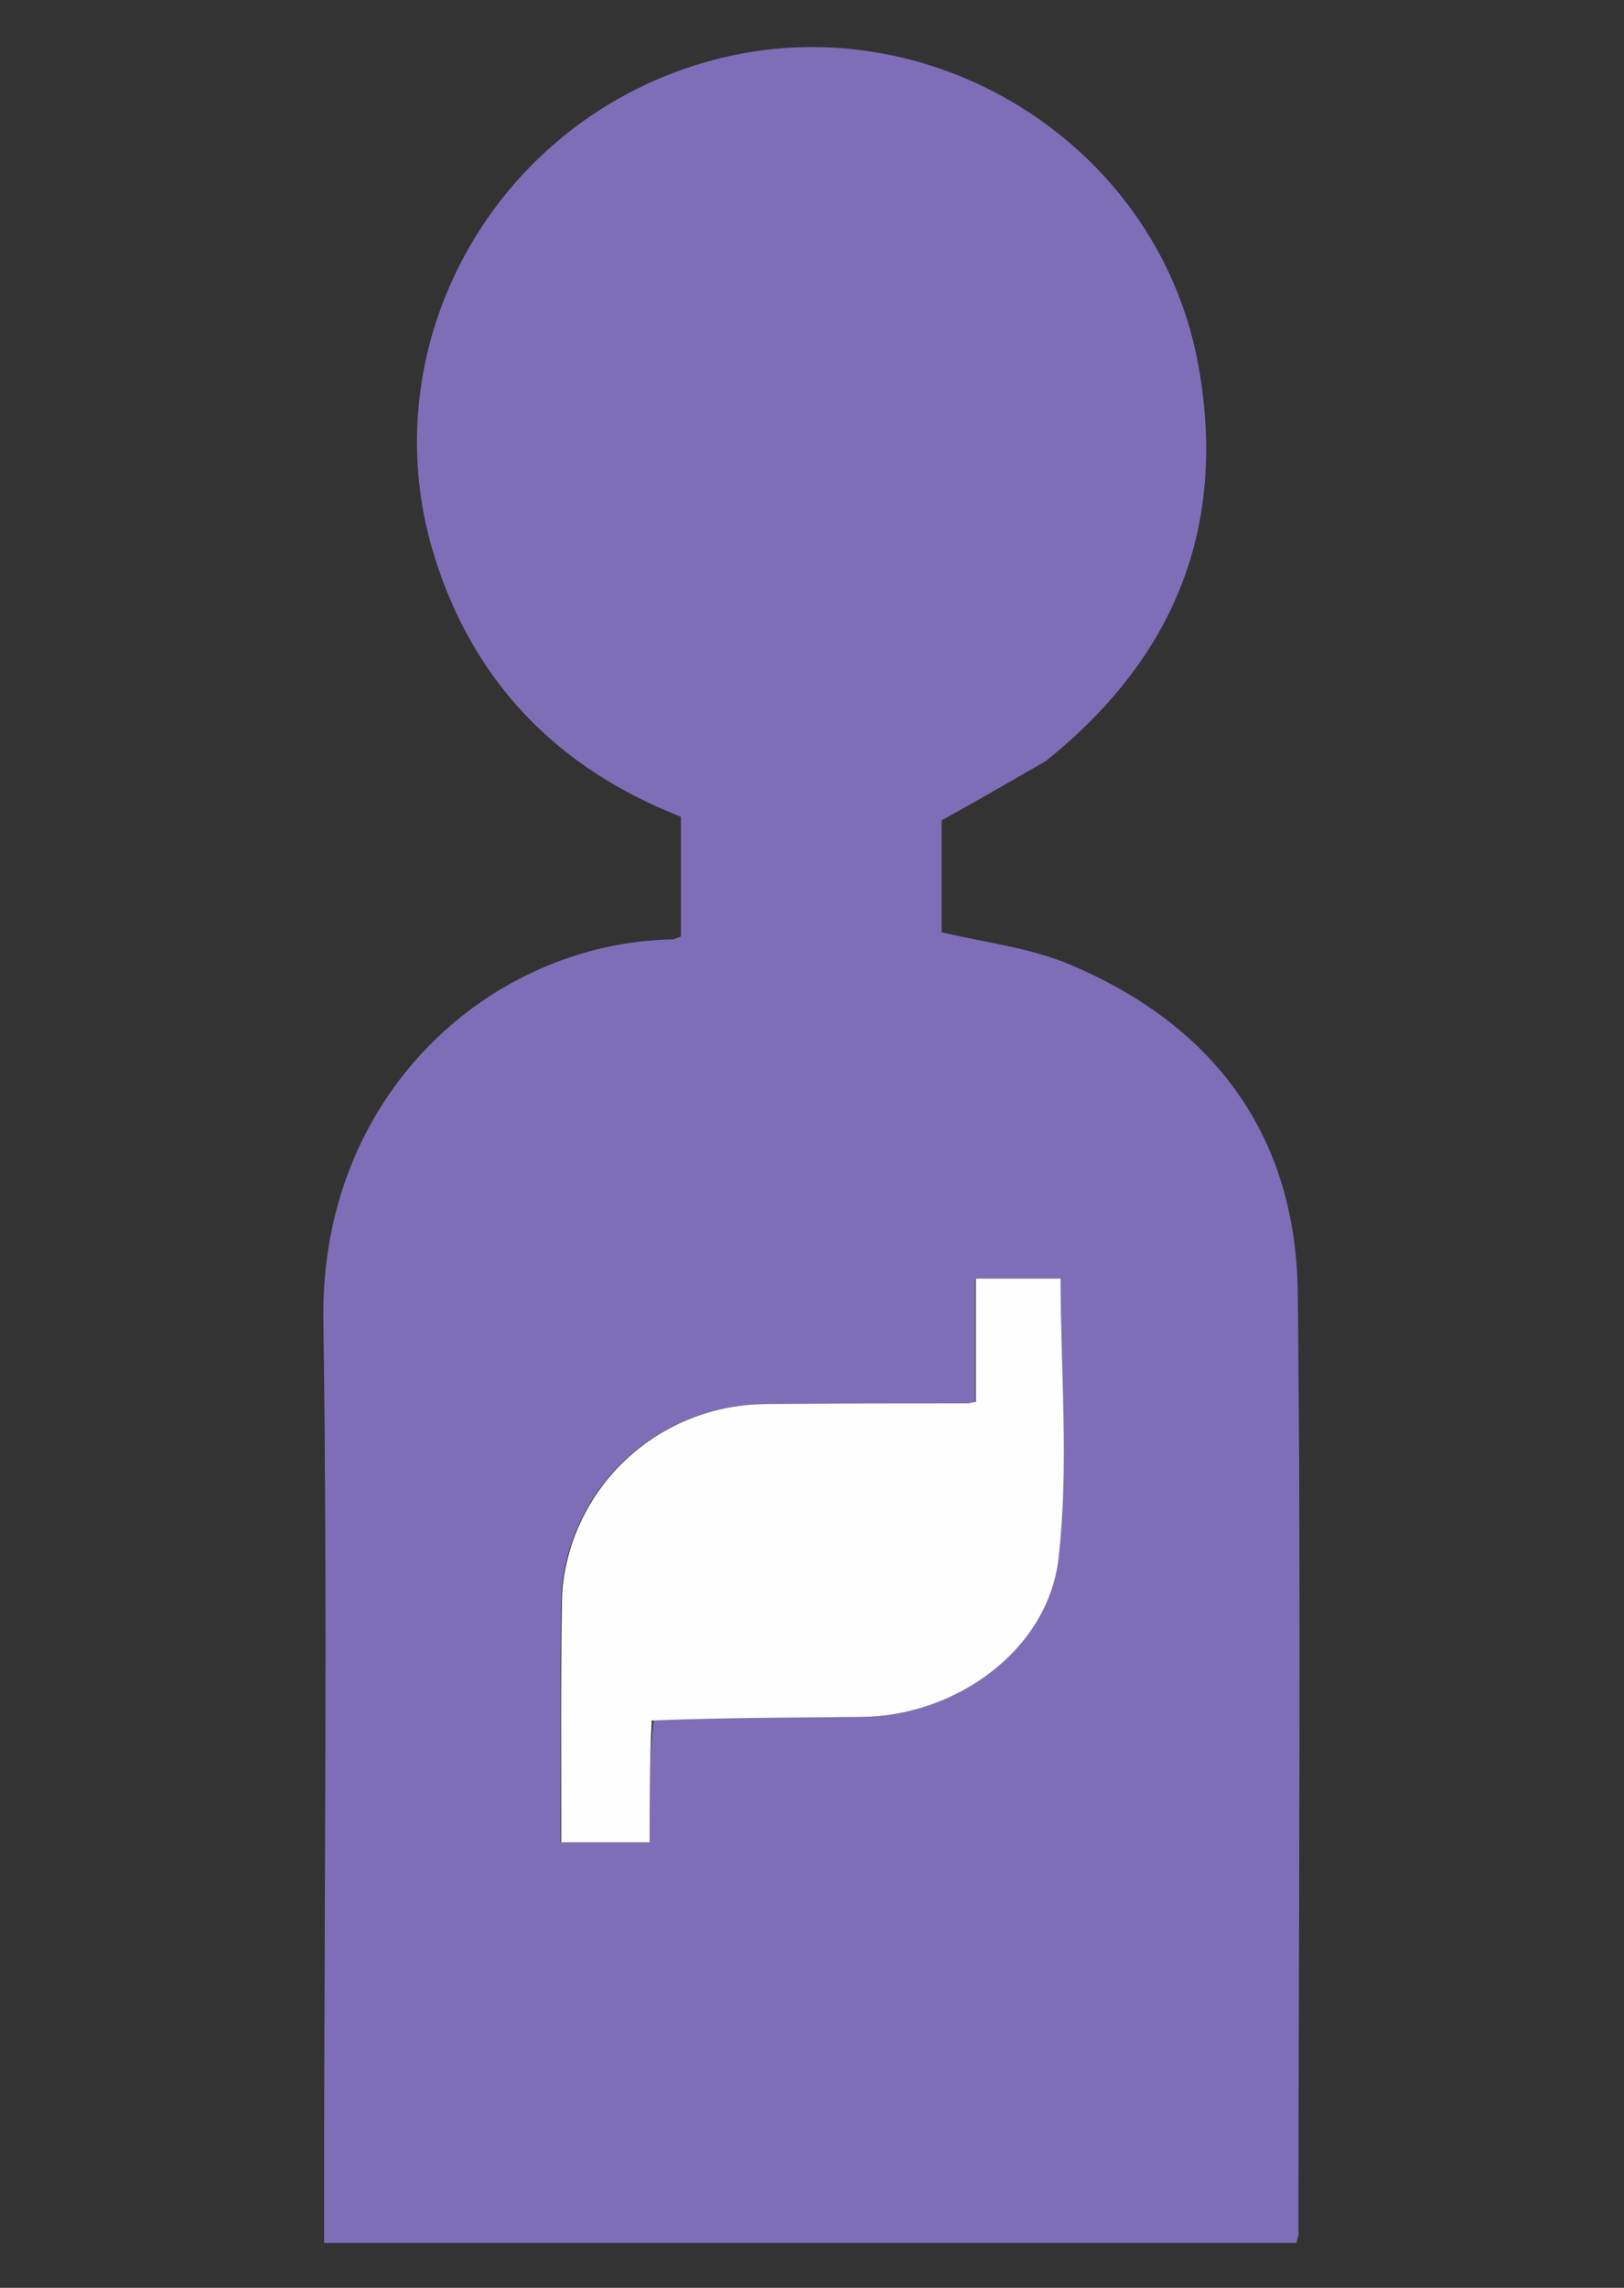
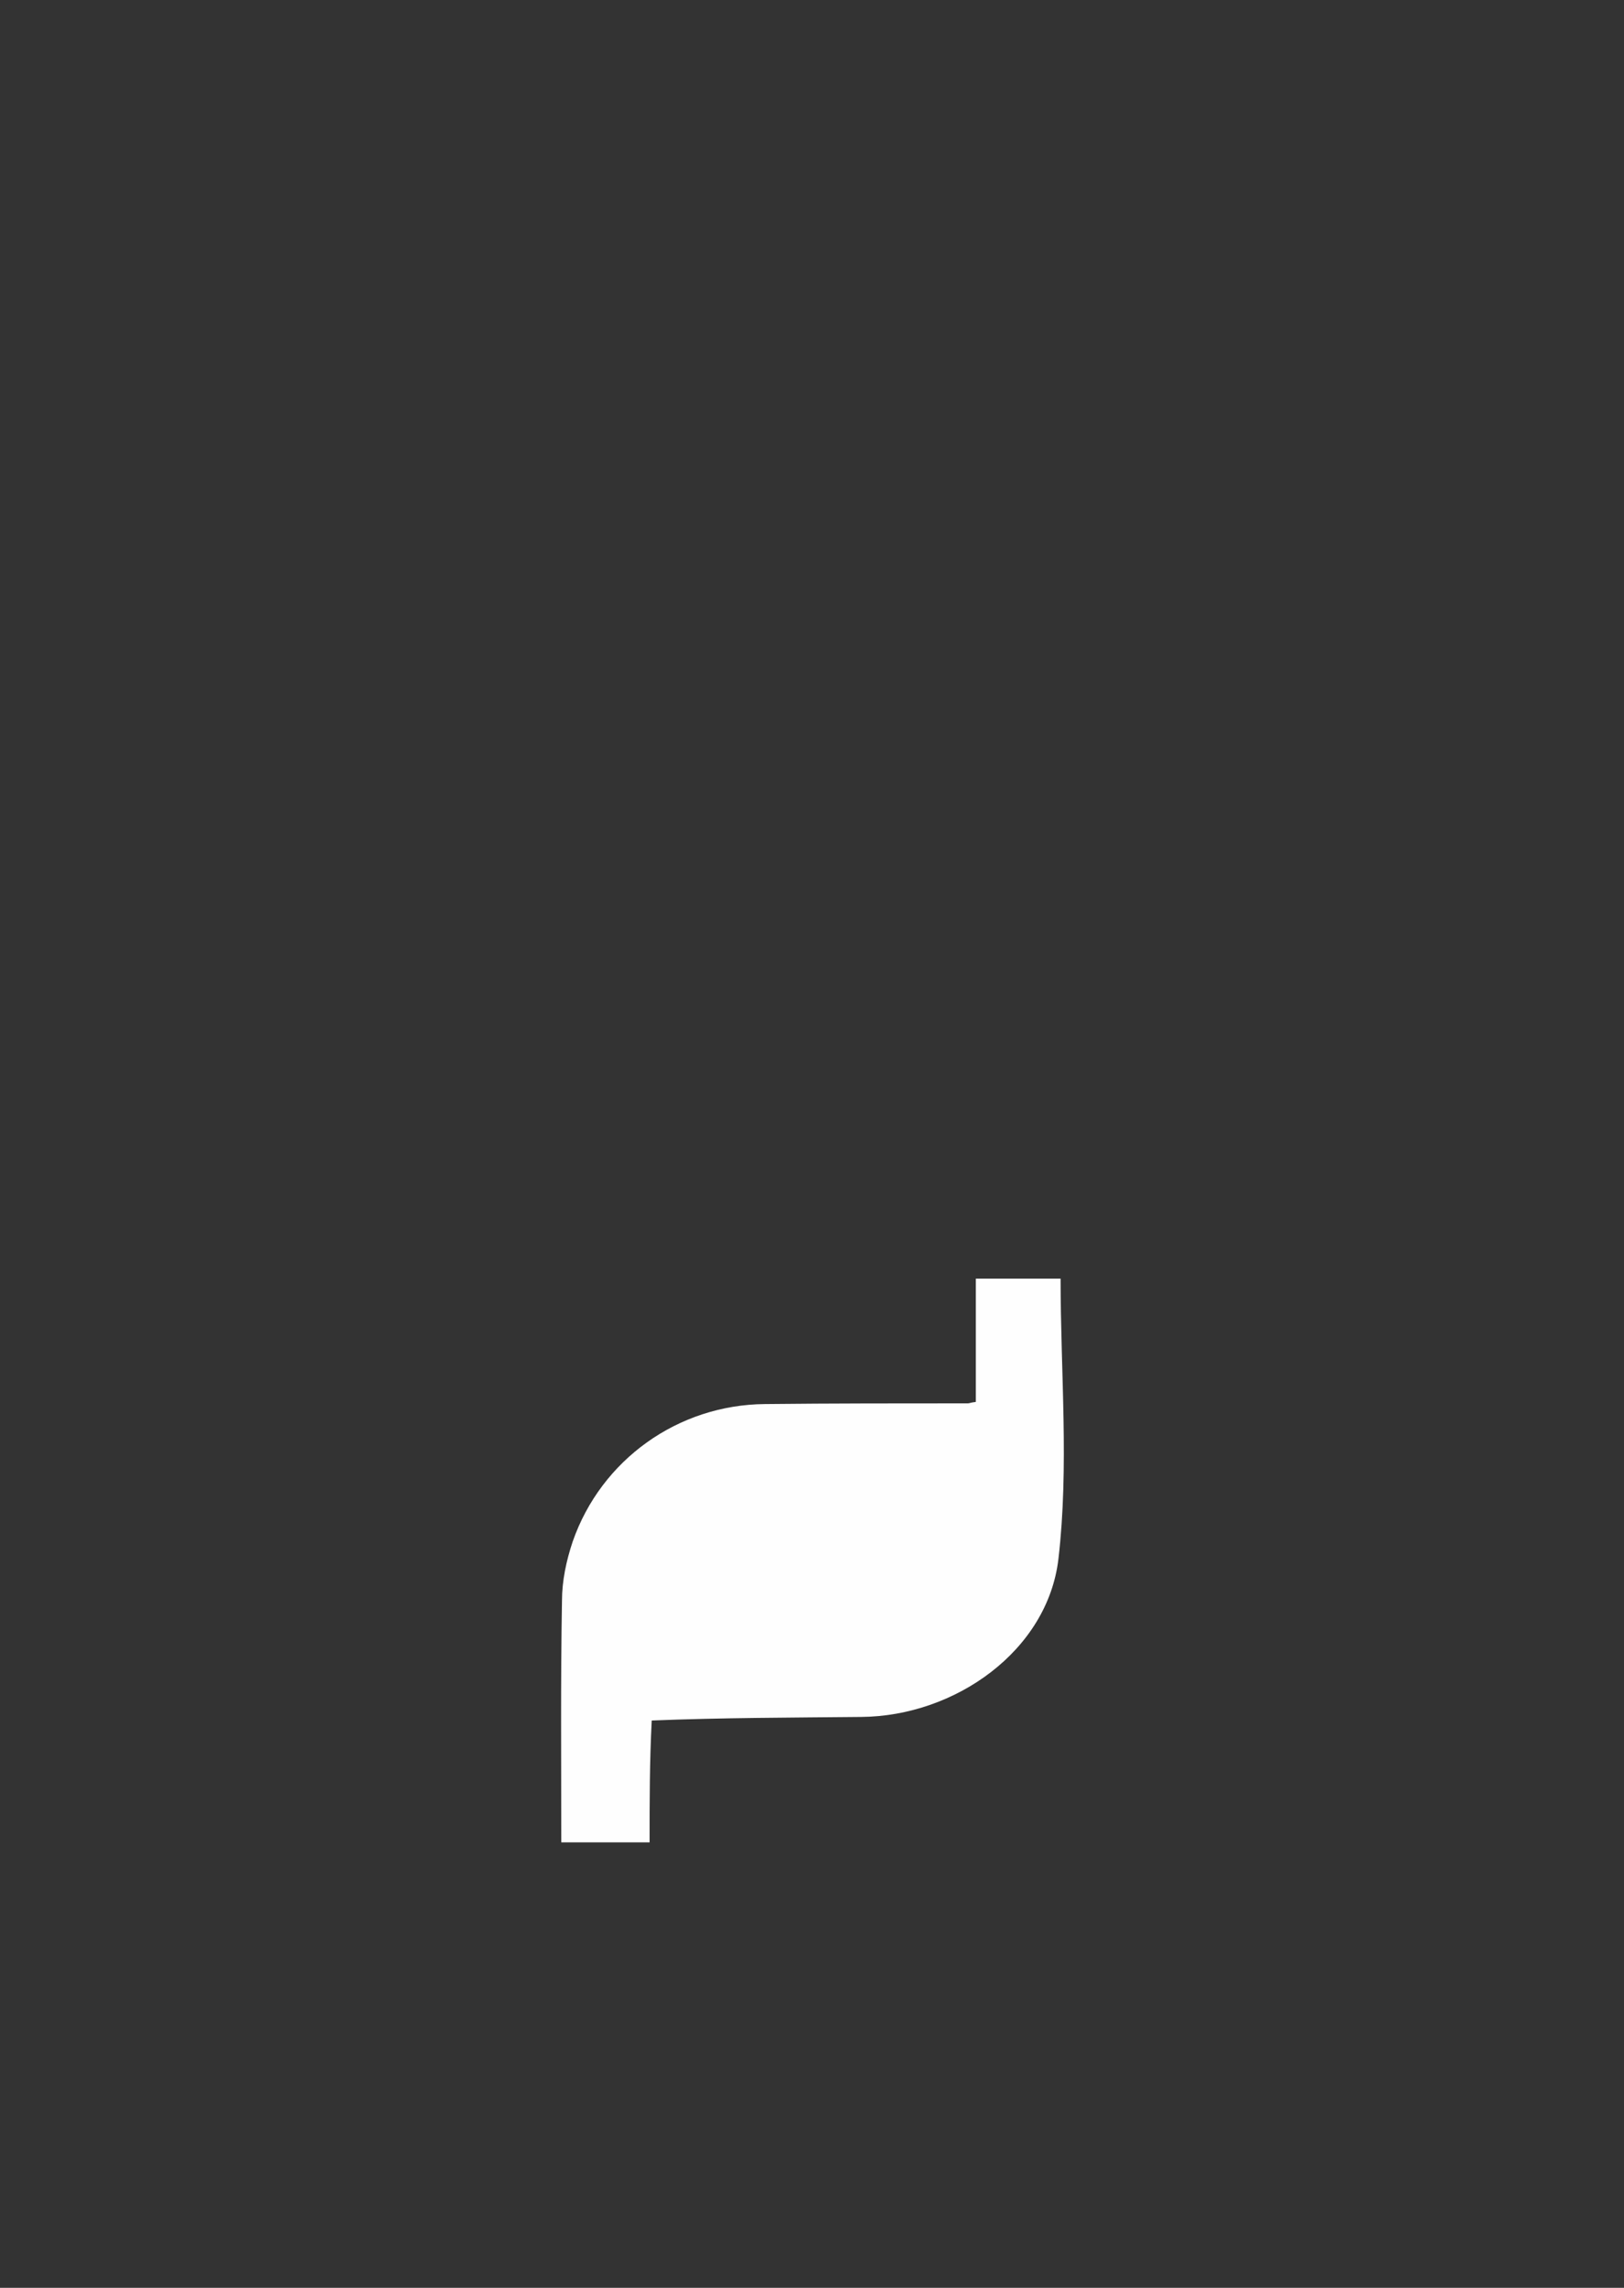
<svg xmlns="http://www.w3.org/2000/svg" version="1.1" id="Layer_1" x="0px" y="0px" viewBox="0 0 228 321" style="enable-background:new 0 0 228 321;" xml:space="preserve">
  <rect x="0" y="0" width="228" height="321" fill="#333333" stroke="none" />
  <style type="text/css">
	.st0{fill:#7E6EB8;}
	.st1{fill:#FEFEFE;}
</style>
-   <path class="st0" d="M146.8,106.8c-4.9,2.8-9.5,5.5-14.6,8.3c0,4.9,0,10.5,0,15.7c6.3,1.5,12.7,2.2,18.4,4.7  c20.1,8.6,31.4,24.1,31.6,46c0.5,44,0.1,88,0.1,131.9c0,0.3-0.1,0.6-0.3,1.3c-45.3,0-90.6,0-136.5,0c0-2.1,0-4.1,0-6  c0-41.1,0.5-82.3-0.1-123.4c-0.5-31.8,23.5-53,49-53.5c0.3,0,0.6-0.2,1.2-0.4c0-5.5,0-11.1,0-16.8C78.5,107.9,66.6,96,61,78.1  c-9.3-29.8,8.6-61.6,39.2-69.7c30.2-8,61.9,11.5,67.9,42.1C172.5,73.4,165.2,92.1,146.8,106.8 M91.8,241.1c9.7-0.1,19.3-0.1,29-0.2  c13.2-0.1,26.1-9.3,27.7-22.2c1.5-12.9,0.3-26.1,0.3-39.3c-3.9,0-7.6,0-11.9,0c0,6,0,11.7,0,17.3c-0.8,0.2-0.9,0.2-1.1,0.2  c-9.5,0-19,0-28.5,0.1c-12.2,0.1-23,7.8-27,19.3c-0.9,2.6-1.5,5.5-1.5,8.3c-0.2,11.3-0.1,22.5-0.1,33.9c4.4,0,8.2,0,12.4,0  C91.1,252.7,91.1,247.2,91.8,241.1z" />
  <path class="st1" d="M91.5,241.4c-0.3,5.8-0.3,11.3-0.3,17.1c-4.3,0-8,0-12.4,0c0-11.4-0.1-22.6,0.1-33.9c0-2.8,0.6-5.6,1.5-8.3  c4-11.5,14.8-19.2,27-19.3c9.5-0.1,19-0.1,28.5-0.1c0.2,0,0.3-0.1,1.1-0.2c0-5.6,0-11.3,0-17.3c4.3,0,8.1,0,11.9,0  c0,13.2,1.2,26.4-0.3,39.3c-1.5,12.9-14.5,22.1-27.7,22.2C111.1,241,101.5,241,91.5,241.4z" />
</svg>